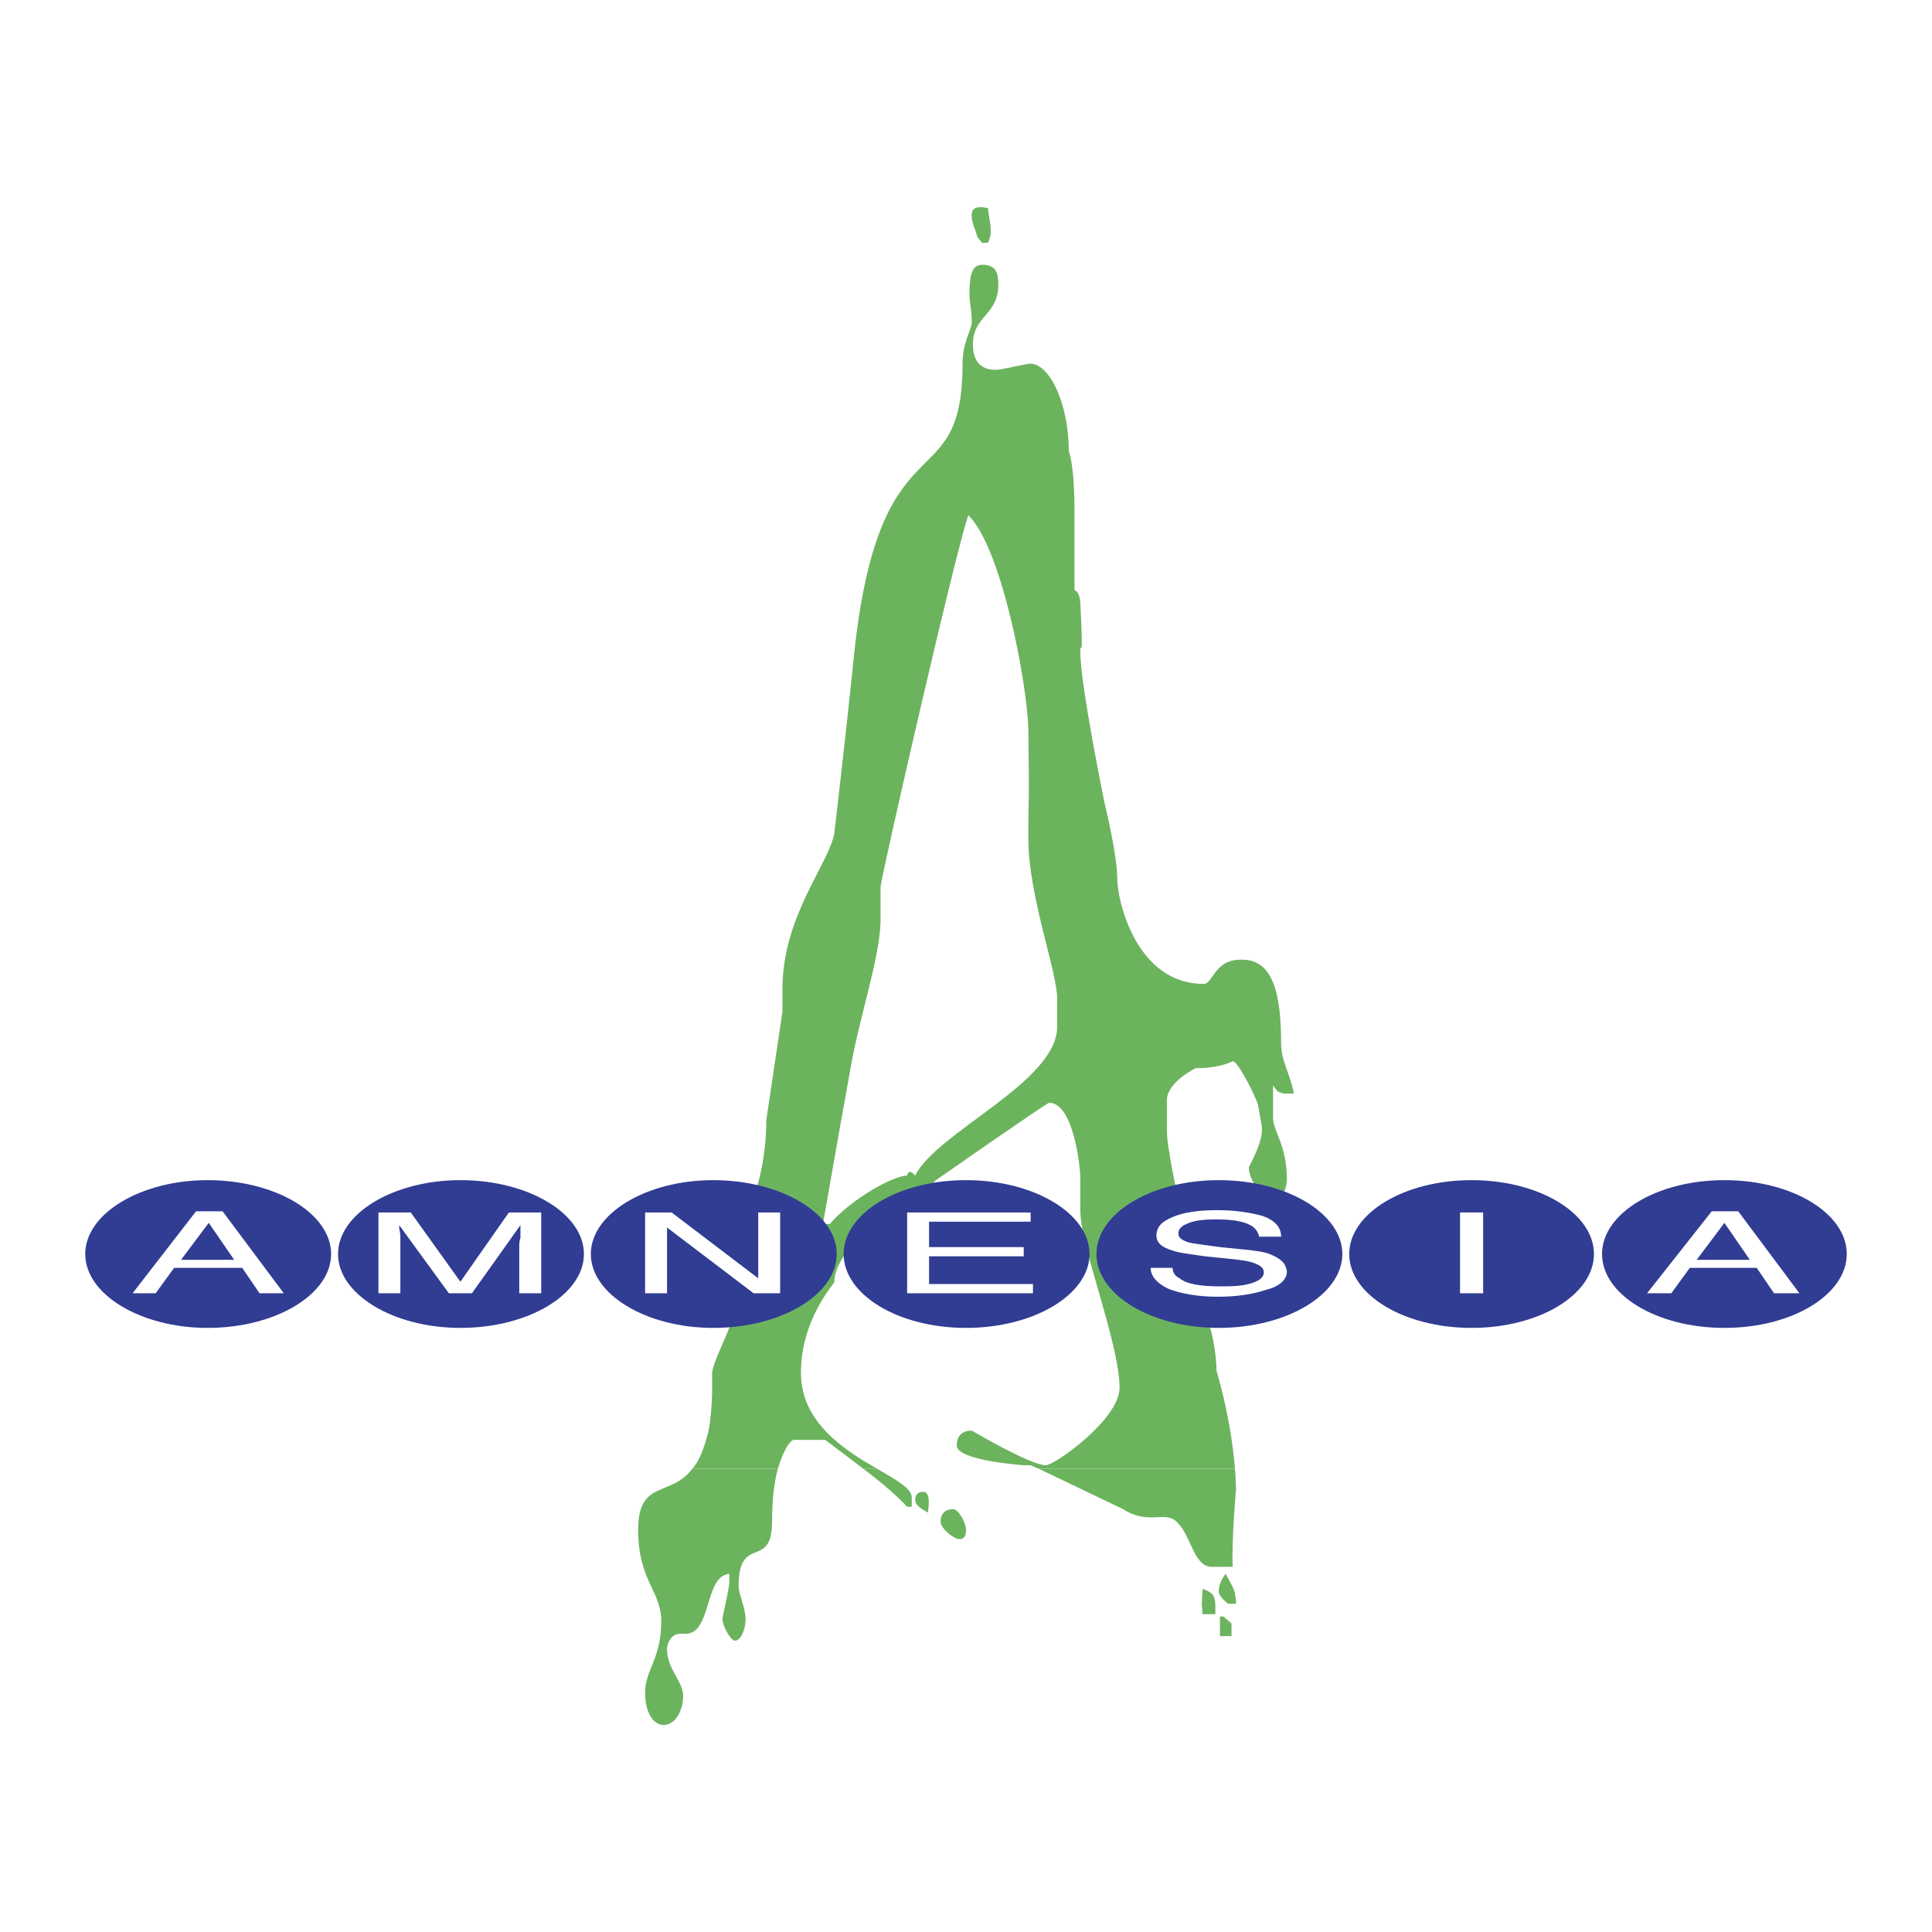
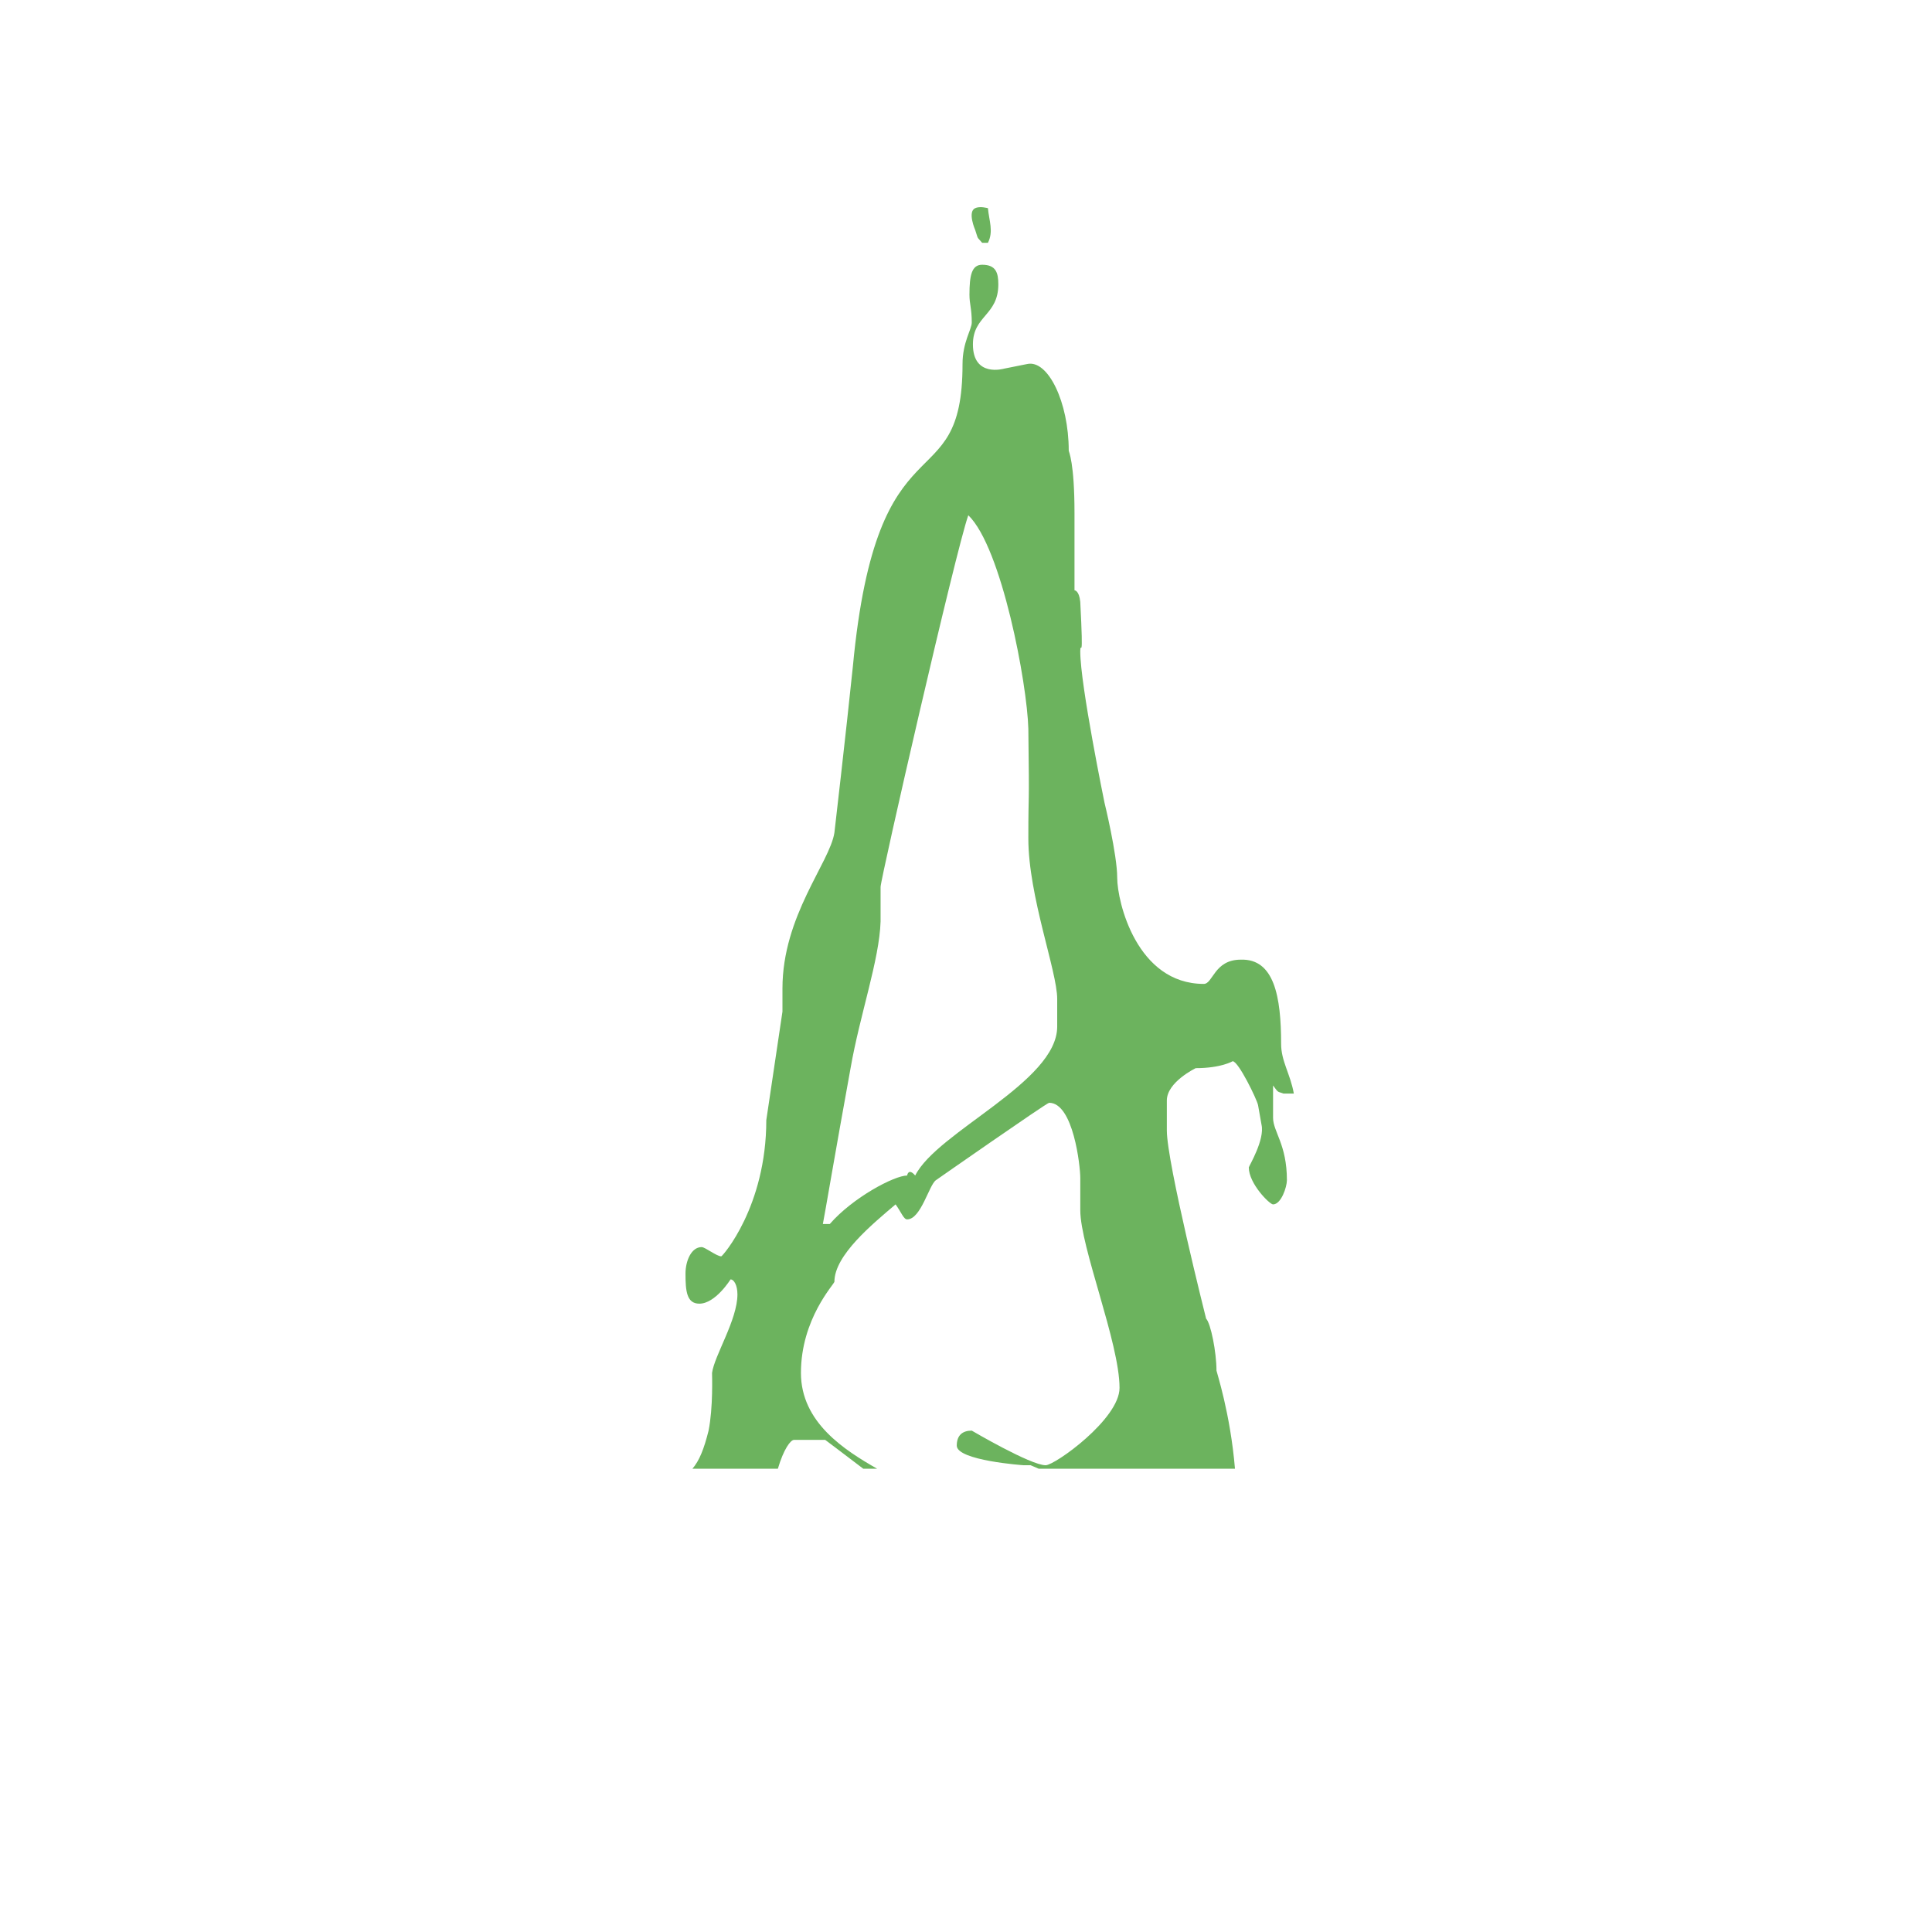
<svg xmlns="http://www.w3.org/2000/svg" width="2500" height="2500" viewBox="0 0 192.756 192.741">
  <path fill="#fff" d="M0 192.741h192.756V0H0v192.741z" />
-   <path d="M77.605 146.528c-.345 1.267-.576 2.994-.576 5.298 0 4.837-3.339 1.151-3.339 6.449 0 .69.691 2.188.691 3.225 0 1.267-.576 2.188-1.038 2.188-.459 0-1.267-1.498-1.267-2.188 0-.229.691-2.994.691-3.687v-.806c-2.533.23-1.727 5.989-4.376 5.989h-.576c-.806 0-1.267.921-1.267 1.497 0 2.073 1.613 3.225 1.613 4.722 0 1.268-.69 2.879-1.958 2.879-1.037 0-1.843-1.266-1.843-3.224 0-2.304 1.612-3.34 1.612-7.142 0-2.993-2.303-4.03-2.303-9.098s3.225-3.225 5.413-6.104h8.523v.002zm9.905 0c1.958 1.15 3.455 1.958 3.455 2.879v.921h-.461c-.691-.806-2.533-2.418-4.376-3.8h1.382zm35.703 0c.113 1.267.113 2.533.113 3.8v-1.957c0 .115-.459 5.297-.344 7.946h-2.074c-1.957 0-2.072-3.57-3.801-4.723-1.15-.69-2.764.461-5.066-1.036l-8.408-4.03h19.58zm-31.096 2.303c.691 0 .576 1.268.46 2.073-.575-.346-1.267-.691-1.267-1.267 0-.575.346-.806.807-.806zm2.994 1.728c.461 0 1.267 1.268 1.267 2.073 0 .691-.231.922-.691.922-.461 0-1.843-1.037-1.843-1.728 0-.922.576-1.267 1.267-1.267zm27.18 6.449c.807 1.613.922 1.382 1.035 2.995h-.805c-.691-.576-.922-.922-.922-1.267.001-.576.231-1.152.692-1.728zm-2.303 1.498c.807.346 1.268.46 1.268 1.728v.806h-1.268c-.115-1.498-.115-.346 0-2.534zm2.073 2.765l.807.689v1.268h-1.152v-1.957h.345z" fill-rule="evenodd" clip-rule="evenodd" fill="#6cb35e" />
  <path d="M69.083 146.528c.691-.807 1.152-1.958 1.612-3.801.461-2.304.346-5.528.346-5.759.23-1.728 2.533-5.298 2.533-7.832 0-.921-.345-1.497-.69-1.497 0 0-1.498 2.42-3.11 2.42-1.267 0-1.382-1.268-1.382-2.996 0-1.267.576-2.648 1.612-2.648.346 0 1.497.922 1.958.922.115 0 4.492-4.953 4.492-13.59l1.612-10.826v-2.304c0-7.255 4.722-12.553 5.183-15.547 0 0 1.151-9.905 1.842-16.585 2.419-25.682 10.941-16.123 10.941-30.174 0-2.188.921-3.455.921-4.146 0-1.382-.23-1.843-.23-2.764 0-1.958.23-2.994 1.267-2.994 1.381 0 1.613.806 1.613 1.957 0 3.11-2.535 3.11-2.535 5.989 0 3.34 3.111 2.419 3.111 2.419l2.303-.461c2.072-.461 4.146 3.8 4.146 8.638 0 .115.574 1.151.574 6.219v7.716s.461 0 .576 1.152c.346 6.68 0 3.685 0 4.952 0 3.34 2.418 15.087 2.418 15.087s1.268 5.183 1.268 7.486c0 2.419 1.959 10.596 8.639 10.596.92 0 1.035-2.419 3.686-2.419 3.34-.115 4.029 3.686 4.029 8.408 0 1.727.922 2.993 1.268 4.951h-1.037c-.574-.229-.459 0-1.035-.806v3.224c0 1.383 1.381 2.649 1.381 6.221 0 .689-.576 2.418-1.381 2.418-.346 0-2.42-2.073-2.42-3.686 0-.114 1.613-2.764 1.268-4.261l-.346-1.958c-.115-.576-1.957-4.377-2.533-4.377 0 0-1.152.691-3.686.691 0 0-2.881 1.382-2.881 3.225v2.994c0 3.225 3.918 18.772 3.918 18.772.461.461 1.035 3.341 1.035 5.184 0 .115 1.383 4.261 1.844 9.789h-19.58l-.807-.347h-.689s-6.68-.46-6.68-1.957c0-1.036.575-1.497 1.497-1.497 0 0 5.873 3.454 7.371 3.454.922 0 7.371-4.605 7.371-7.716 0-4.49-3.916-14.051-3.916-17.736v-3.225c0-1.15-.689-7.486-3.109-7.486-.23 0-11.287 7.718-11.287 7.718-.69.46-1.497 3.915-2.879 3.915-.345 0-.575-.691-1.151-1.497-2.304 1.958-6.104 5.067-6.104 7.716 0 .231-3.34 3.686-3.34 9.099 0 4.952 4.376 7.716 7.602 9.56H86.13c-1.958-1.497-3.801-2.879-3.801-2.879h-3.108c-.346 0-1.037.921-1.613 2.879h-8.525zM98.566 20.763c.115 1.267.576 2.303 0 3.455h-.576c-.576-.69-.346-.229-.691-1.267 0 0-.806-1.842 0-2.188.461-.23 1.267 0 1.267 0zm4.032 51.941c.115 8.868 0 5.529 0 10.941 0 5.759 2.879 13.244 2.879 16.009v2.764c0 5.528-11.978 10.48-14.167 14.857-.691-.807-.806 0-.806 0-1.267 0-5.413 2.188-7.716 4.837h-.691c.229-1.152 1.152-6.681 2.764-15.548.921-5.298 2.879-10.826 2.994-14.626v-3.455c0-.806 7.486-33.515 8.753-37.085 3.339 3.225 5.874 16.815 5.99 21.306zm11.054 22.228zm8.293 44.11v.691-.691zm.116 1.151v.575-.575zm.23.807v.691V141zm.23 1.497v.461-.461zm.116.921v.807-.807zm.23 1.267v1.268-1.268z" fill-rule="evenodd" clip-rule="evenodd" fill="#6cb35e" />
-   <path d="M8.504 125.106c0-4.031 5.528-7.37 12.208-7.37 6.795 0 12.323 3.339 12.323 7.37 0 4.03-5.527 7.371-12.323 7.371-6.68.001-12.208-3.34-12.208-7.371zM33.726 125.106c0-4.031 5.528-7.37 12.208-7.37 6.795 0 12.323 3.339 12.323 7.37 0 4.03-5.528 7.371-12.323 7.371-6.68.001-12.208-3.34-12.208-7.371zM58.948 125.106c0-4.031 5.528-7.37 12.208-7.37 6.795 0 12.323 3.339 12.323 7.37 0 4.03-5.528 7.371-12.323 7.371-6.68.001-12.208-3.34-12.208-7.371zM84.17 125.106c0-4.031 5.413-7.37 12.208-7.37 6.796 0 12.323 3.339 12.323 7.37 0 4.03-5.527 7.371-12.323 7.371-6.795.001-12.208-3.34-12.208-7.371zM109.393 125.106c0-4.031 5.412-7.37 12.207-7.37s12.324 3.339 12.324 7.37c0 4.03-5.529 7.371-12.324 7.371s-12.207-3.34-12.207-7.371zM134.613 125.106c0-4.031 5.414-7.37 12.209-7.37s12.207 3.339 12.207 7.37c0 4.03-5.412 7.371-12.207 7.371s-12.209-3.34-12.209-7.371zM159.836 125.106c0-4.031 5.414-7.37 12.209-7.37s12.207 3.339 12.207 7.37c0 4.03-5.412 7.371-12.207 7.371s-12.209-3.34-12.209-7.371z" fill-rule="evenodd" clip-rule="evenodd" fill="#313c93" />
-   <path d="M23.361 125.683l-2.534-3.686-2.764 3.686h5.298zm-3.801-4.838h2.649l6.104 8.178h-2.419l-1.727-2.534h-6.795l-1.843 2.534h-2.303l6.334-8.178zM37.757 120.96h3.225l4.952 6.91 4.837-6.91h3.225v8.062h-2.189V124.3c0-.229 0-.46.116-.806v-1.267l-4.838 6.795h-2.303l-4.952-6.795v.23c0 .23.115.46.115.921v5.644h-2.188v-8.062zM64.361 120.96h2.649l8.638 6.565v-6.565h2.188v8.062h-2.649l-8.638-6.564v6.564h-2.188v-8.062zM90.504 120.96h12.322v.922H92.693v2.533h9.444v.922h-9.444v2.765h10.366v.92H90.504v-8.062zM116.992 126.488c0 .461.232.807.691 1.037.691.576 2.074.806 4.031.806.807 0 1.611 0 2.305-.115 1.381-.229 2.072-.69 2.072-1.267 0-.461-.346-.691-.922-.921-.576-.231-1.496-.346-2.648-.461l-2.303-.23c-1.498-.23-2.65-.346-3.227-.576-1.15-.346-1.611-.806-1.611-1.496 0-.807.461-1.383 1.611-1.844 1.037-.461 2.535-.691 4.492-.691 1.729 0 3.227.23 4.492.576 1.266.462 1.842 1.152 1.842 2.073h-2.188c-.115-.461-.346-.806-.691-1.037-.689-.46-1.842-.69-3.57-.69-1.381 0-2.303.116-2.994.461-.576.229-.807.576-.807.921 0 .461.346.69 1.037.922.461.115 1.498.23 3.109.46l2.305.23c1.15.115 2.072.23 2.648.461 1.15.461 1.611.922 1.727 1.728 0 .806-.691 1.497-2.072 1.843-1.383.46-2.996.691-4.838.691-2.072 0-3.801-.346-4.951-.807-1.152-.575-1.729-1.267-1.729-2.073h2.189v-.001z" fill-rule="evenodd" clip-rule="evenodd" fill="#fff" />
  <path fill="#fff" d="M145.67 129.022h2.303v-8.062h-2.303v8.062z" />
-   <path d="M174.578 125.683l-2.533-3.686-2.766 3.686h5.299zm-3.801-4.838h2.648l6.104 8.178h-2.533l-1.727-2.534h-6.68l-1.844 2.534h-2.418l6.45-8.178z" fill-rule="evenodd" clip-rule="evenodd" fill="#fff" />
</svg>